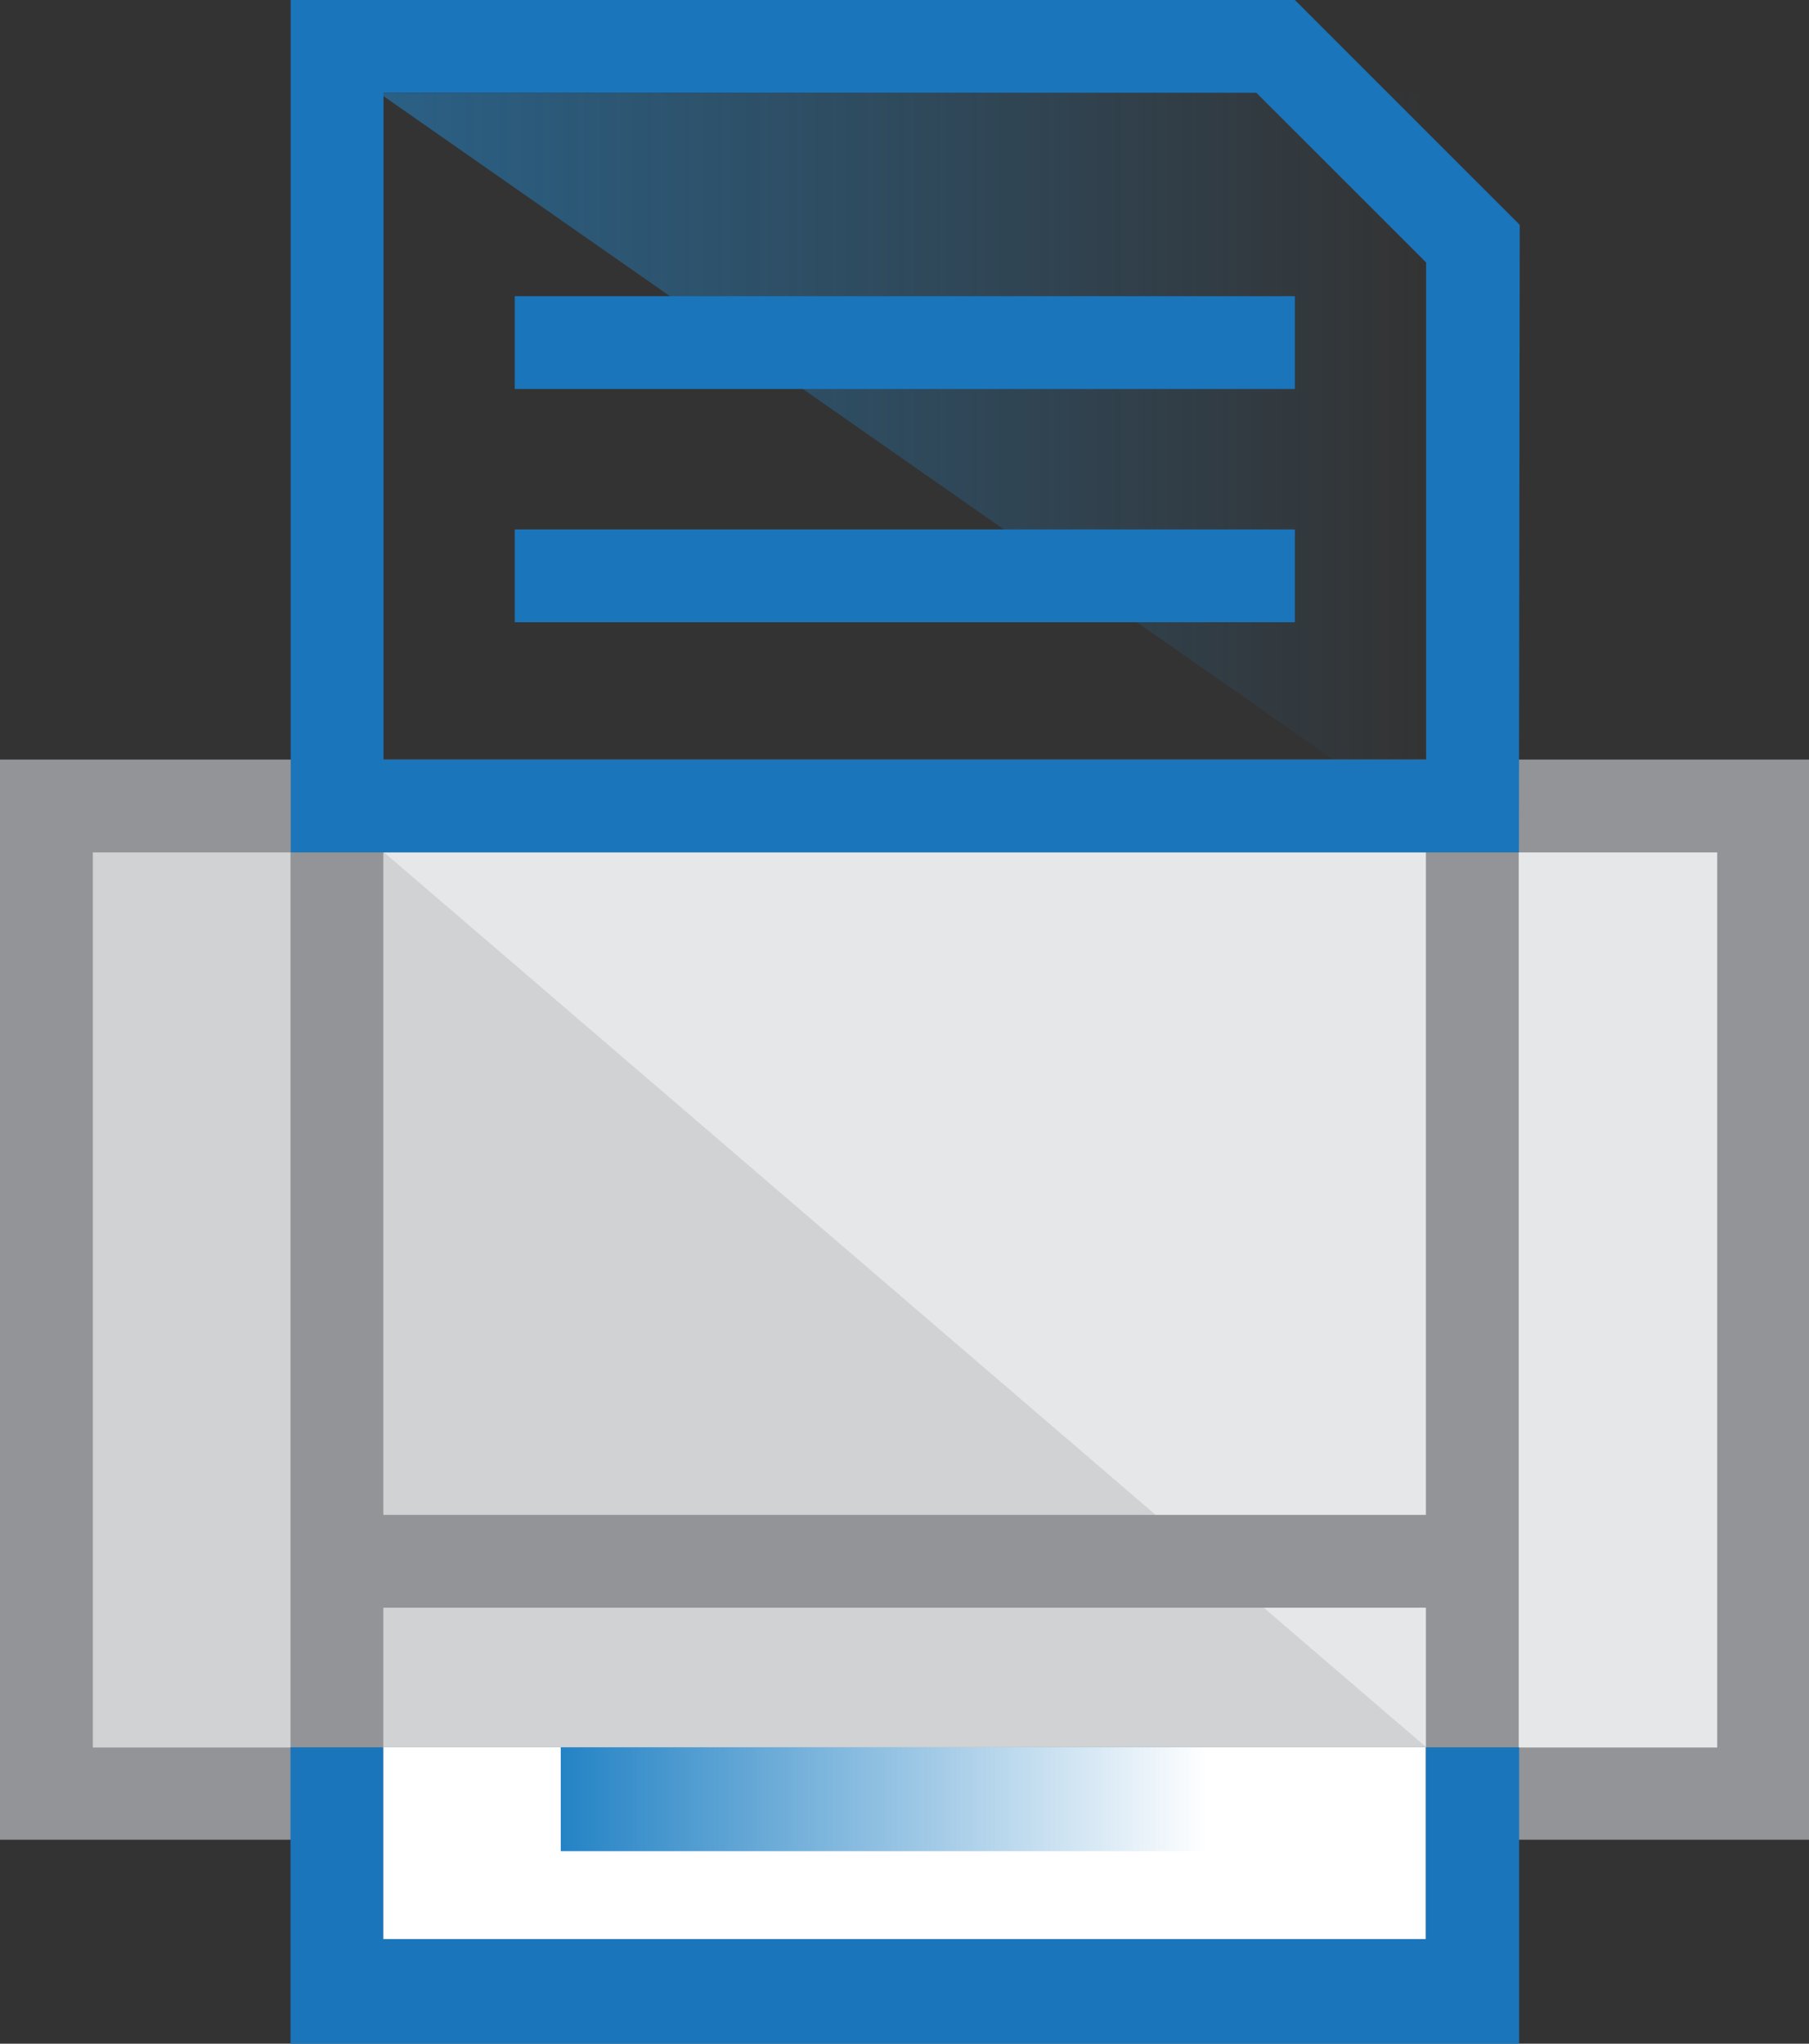
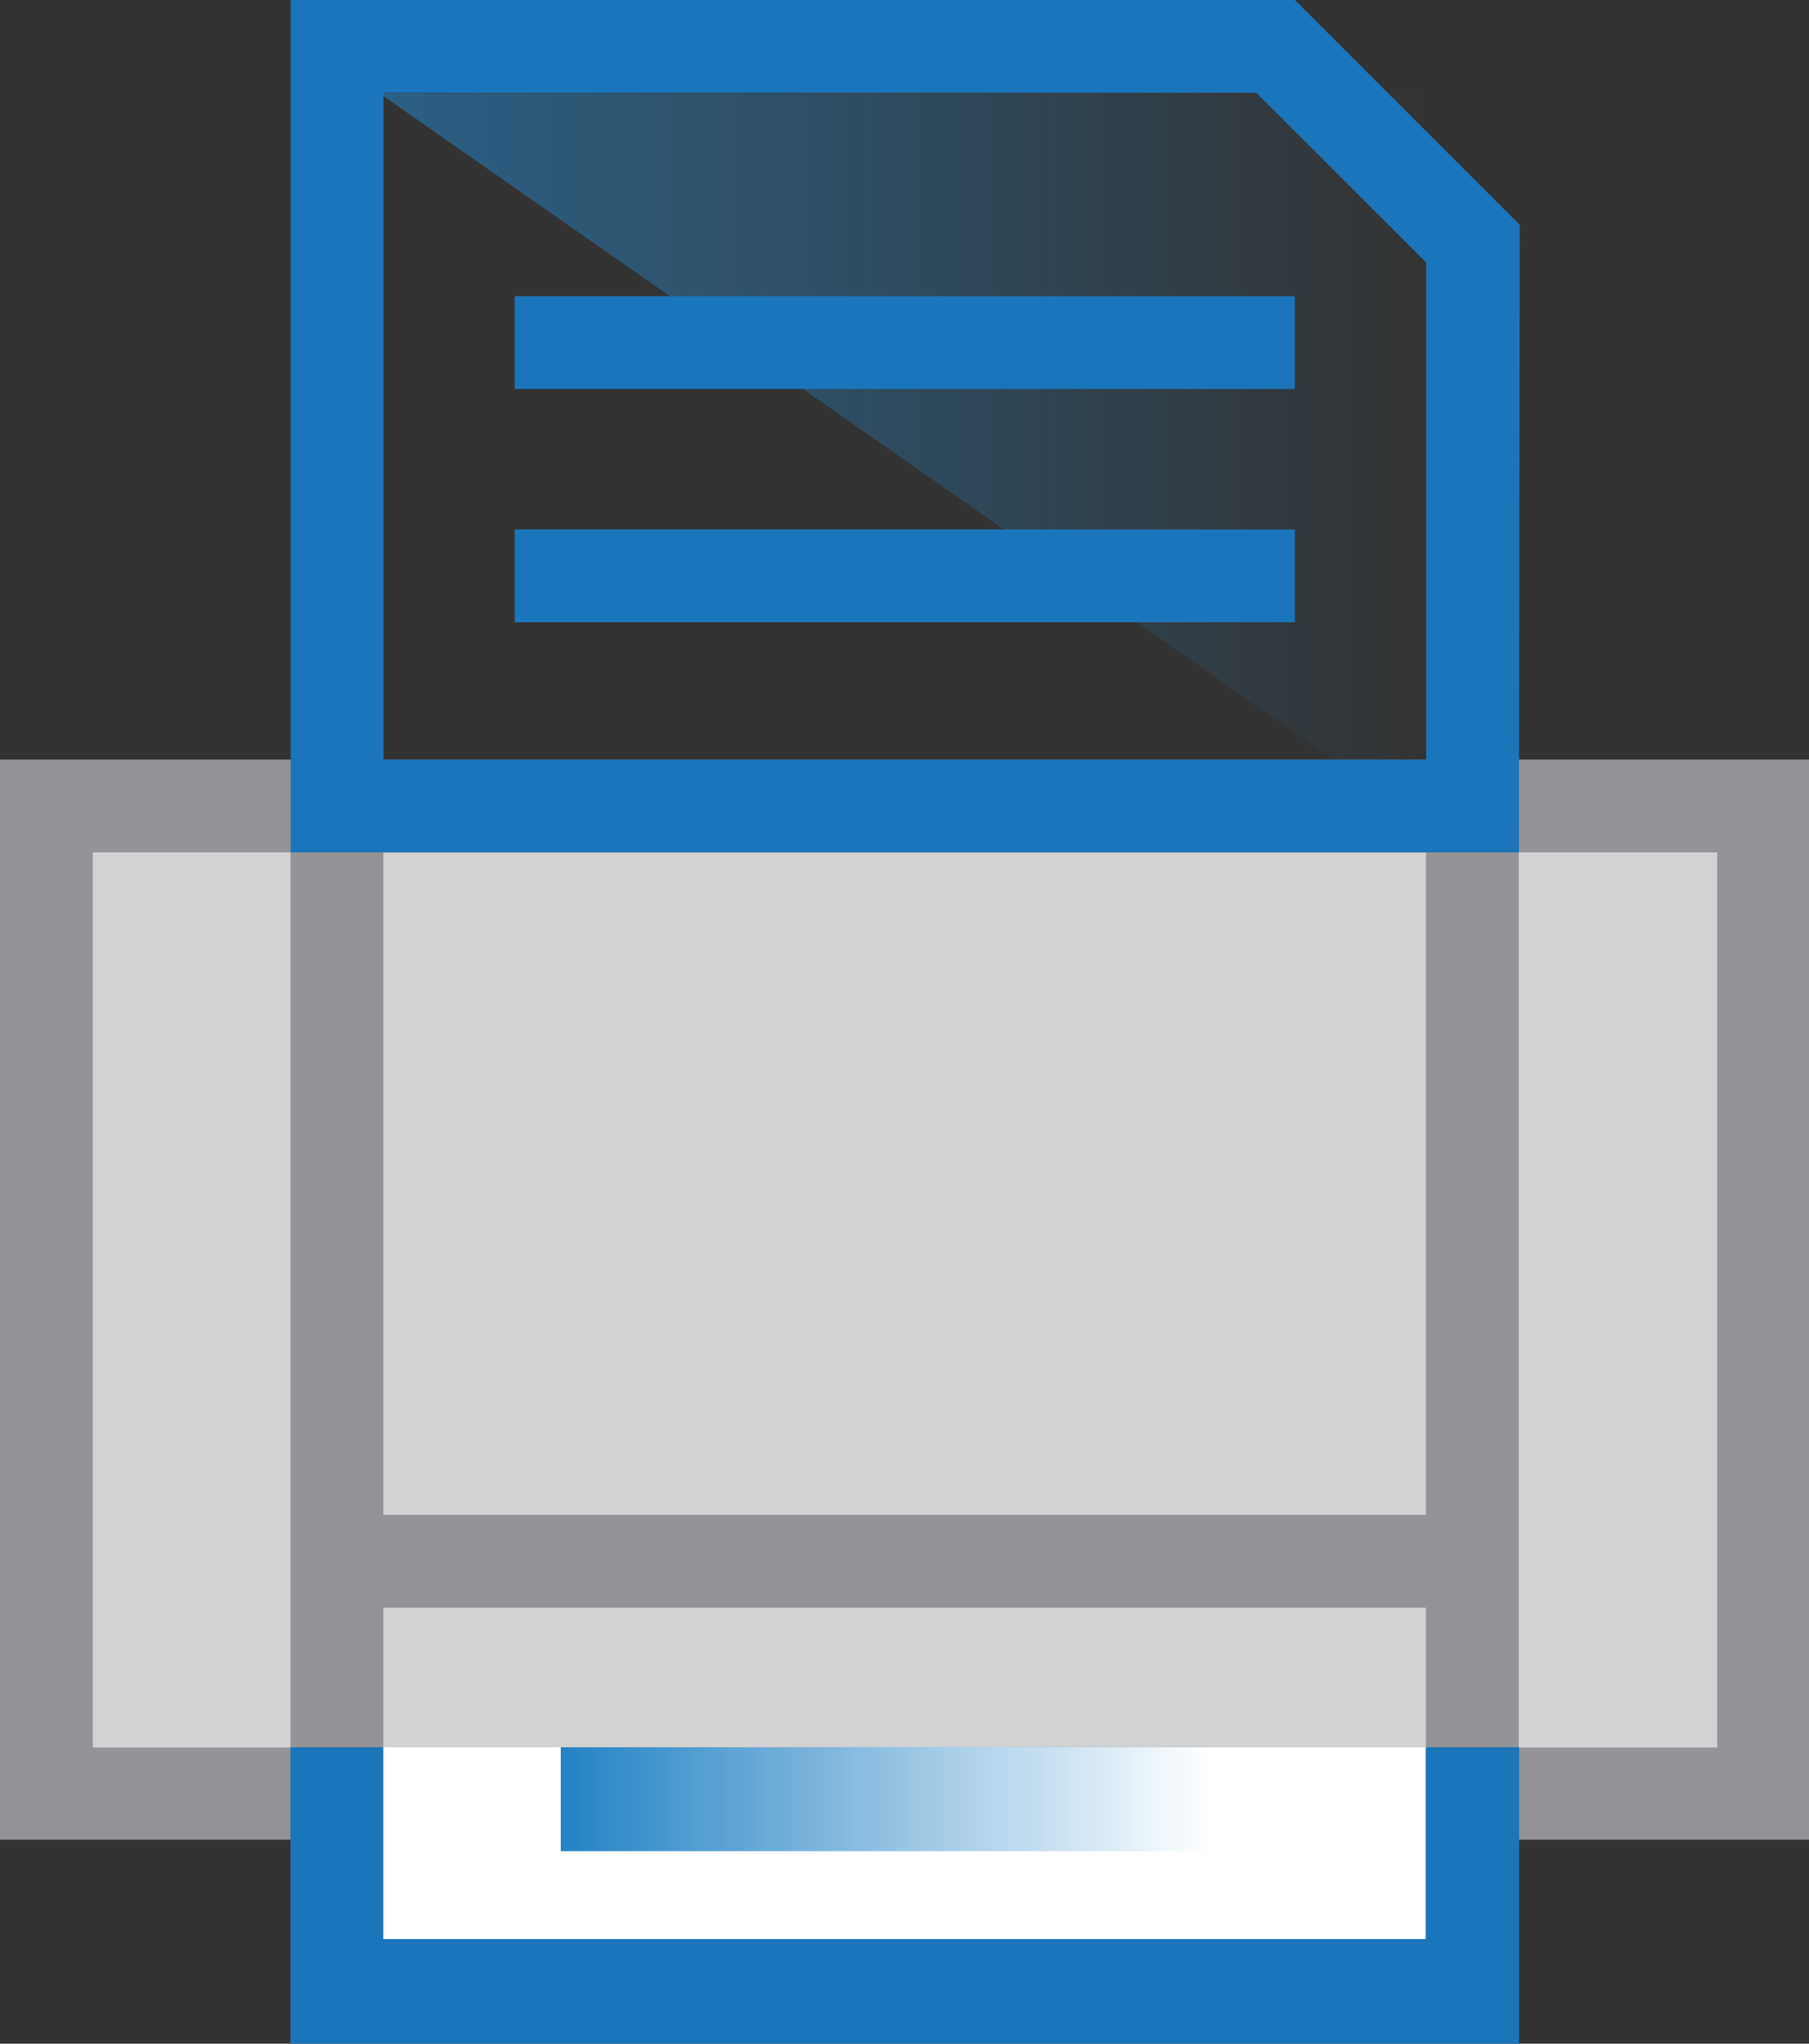
<svg xmlns="http://www.w3.org/2000/svg" xmlns:xlink="http://www.w3.org/1999/xlink" id="Layer_1" data-name="Layer 1" viewBox="0 0 88.49 99.98">
  <rect x="0" y="0" width="88.49" height="99.98" fill="#333333" stroke="none" />
  <defs>
    <style>.cls-1{fill:#d0d2d3;}.cls-2{opacity:0.57;fill:url(#Fading_Sky);}.cls-3{fill:#e6e7e8;}.cls-4{fill:#929497;}.cls-5{fill:#1b75bb;}.cls-6{fill:#fff;}.cls-7{fill:url(#Fading_Sky-2);}</style>
    <linearGradient id="Fading_Sky" x1="18.54" y1="22.44" x2="69.77" y2="22.44" gradientUnits="userSpaceOnUse">
      <stop offset="0" stop-color="#2483c5" />
      <stop offset="1" stop-color="#2483c5" stop-opacity="0" />
    </linearGradient>
    <linearGradient id="Fading_Sky-2" x1="27.43" y1="88.02" x2="59.12" y2="88.02" xlink:href="#Fading_Sky" />
  </defs>
  <title>printer-icon</title>
  <rect class="cls-1" x="2.27" y="39.43" width="83.71" height="47.33" />
  <polygon class="cls-2" points="18.54 4.55 69.77 40.33 69.77 4.55 18.54 4.55" />
-   <polygon class="cls-3" points="18.74 41.66 69.77 85.48 81.39 87.76 85.98 84.44 86.22 72.14 84.94 40.99 81.39 39.43 65.2 38.64 18.54 39.43 18.74 41.66" />
  <path class="cls-4" d="M88.49,90H0V37.16H88.49ZM4.54,85.49H84V41.7H4.54Z" />
  <rect class="cls-5" x="25.18" y="25.9" width="38.16" height="4.54" />
  <rect class="cls-5" x="25.18" y="14.49" width="38.16" height="4.54" />
  <rect class="cls-4" x="14.21" y="40.39" width="4.54" height="47.37" />
  <rect class="cls-4" x="69.75" y="40.33" width="4.54" height="47.37" />
  <rect class="cls-5" x="14.21" y="85.48" width="60.1" height="14.5" />
  <rect class="cls-6" x="18.75" y="85.48" width="50.99" height="9.38" />
  <rect class="cls-7" x="27.43" y="85.48" width="31.7" height="5.08" />
  <rect class="cls-4" x="16.49" y="74.11" width="55.53" height="4.54" />
  <path class="cls-5" d="M74.3,41.7H14.22V0H63.34l11,11ZM18.76,37.16h51V12.84l-8.3-8.3H18.76Z" />
</svg>